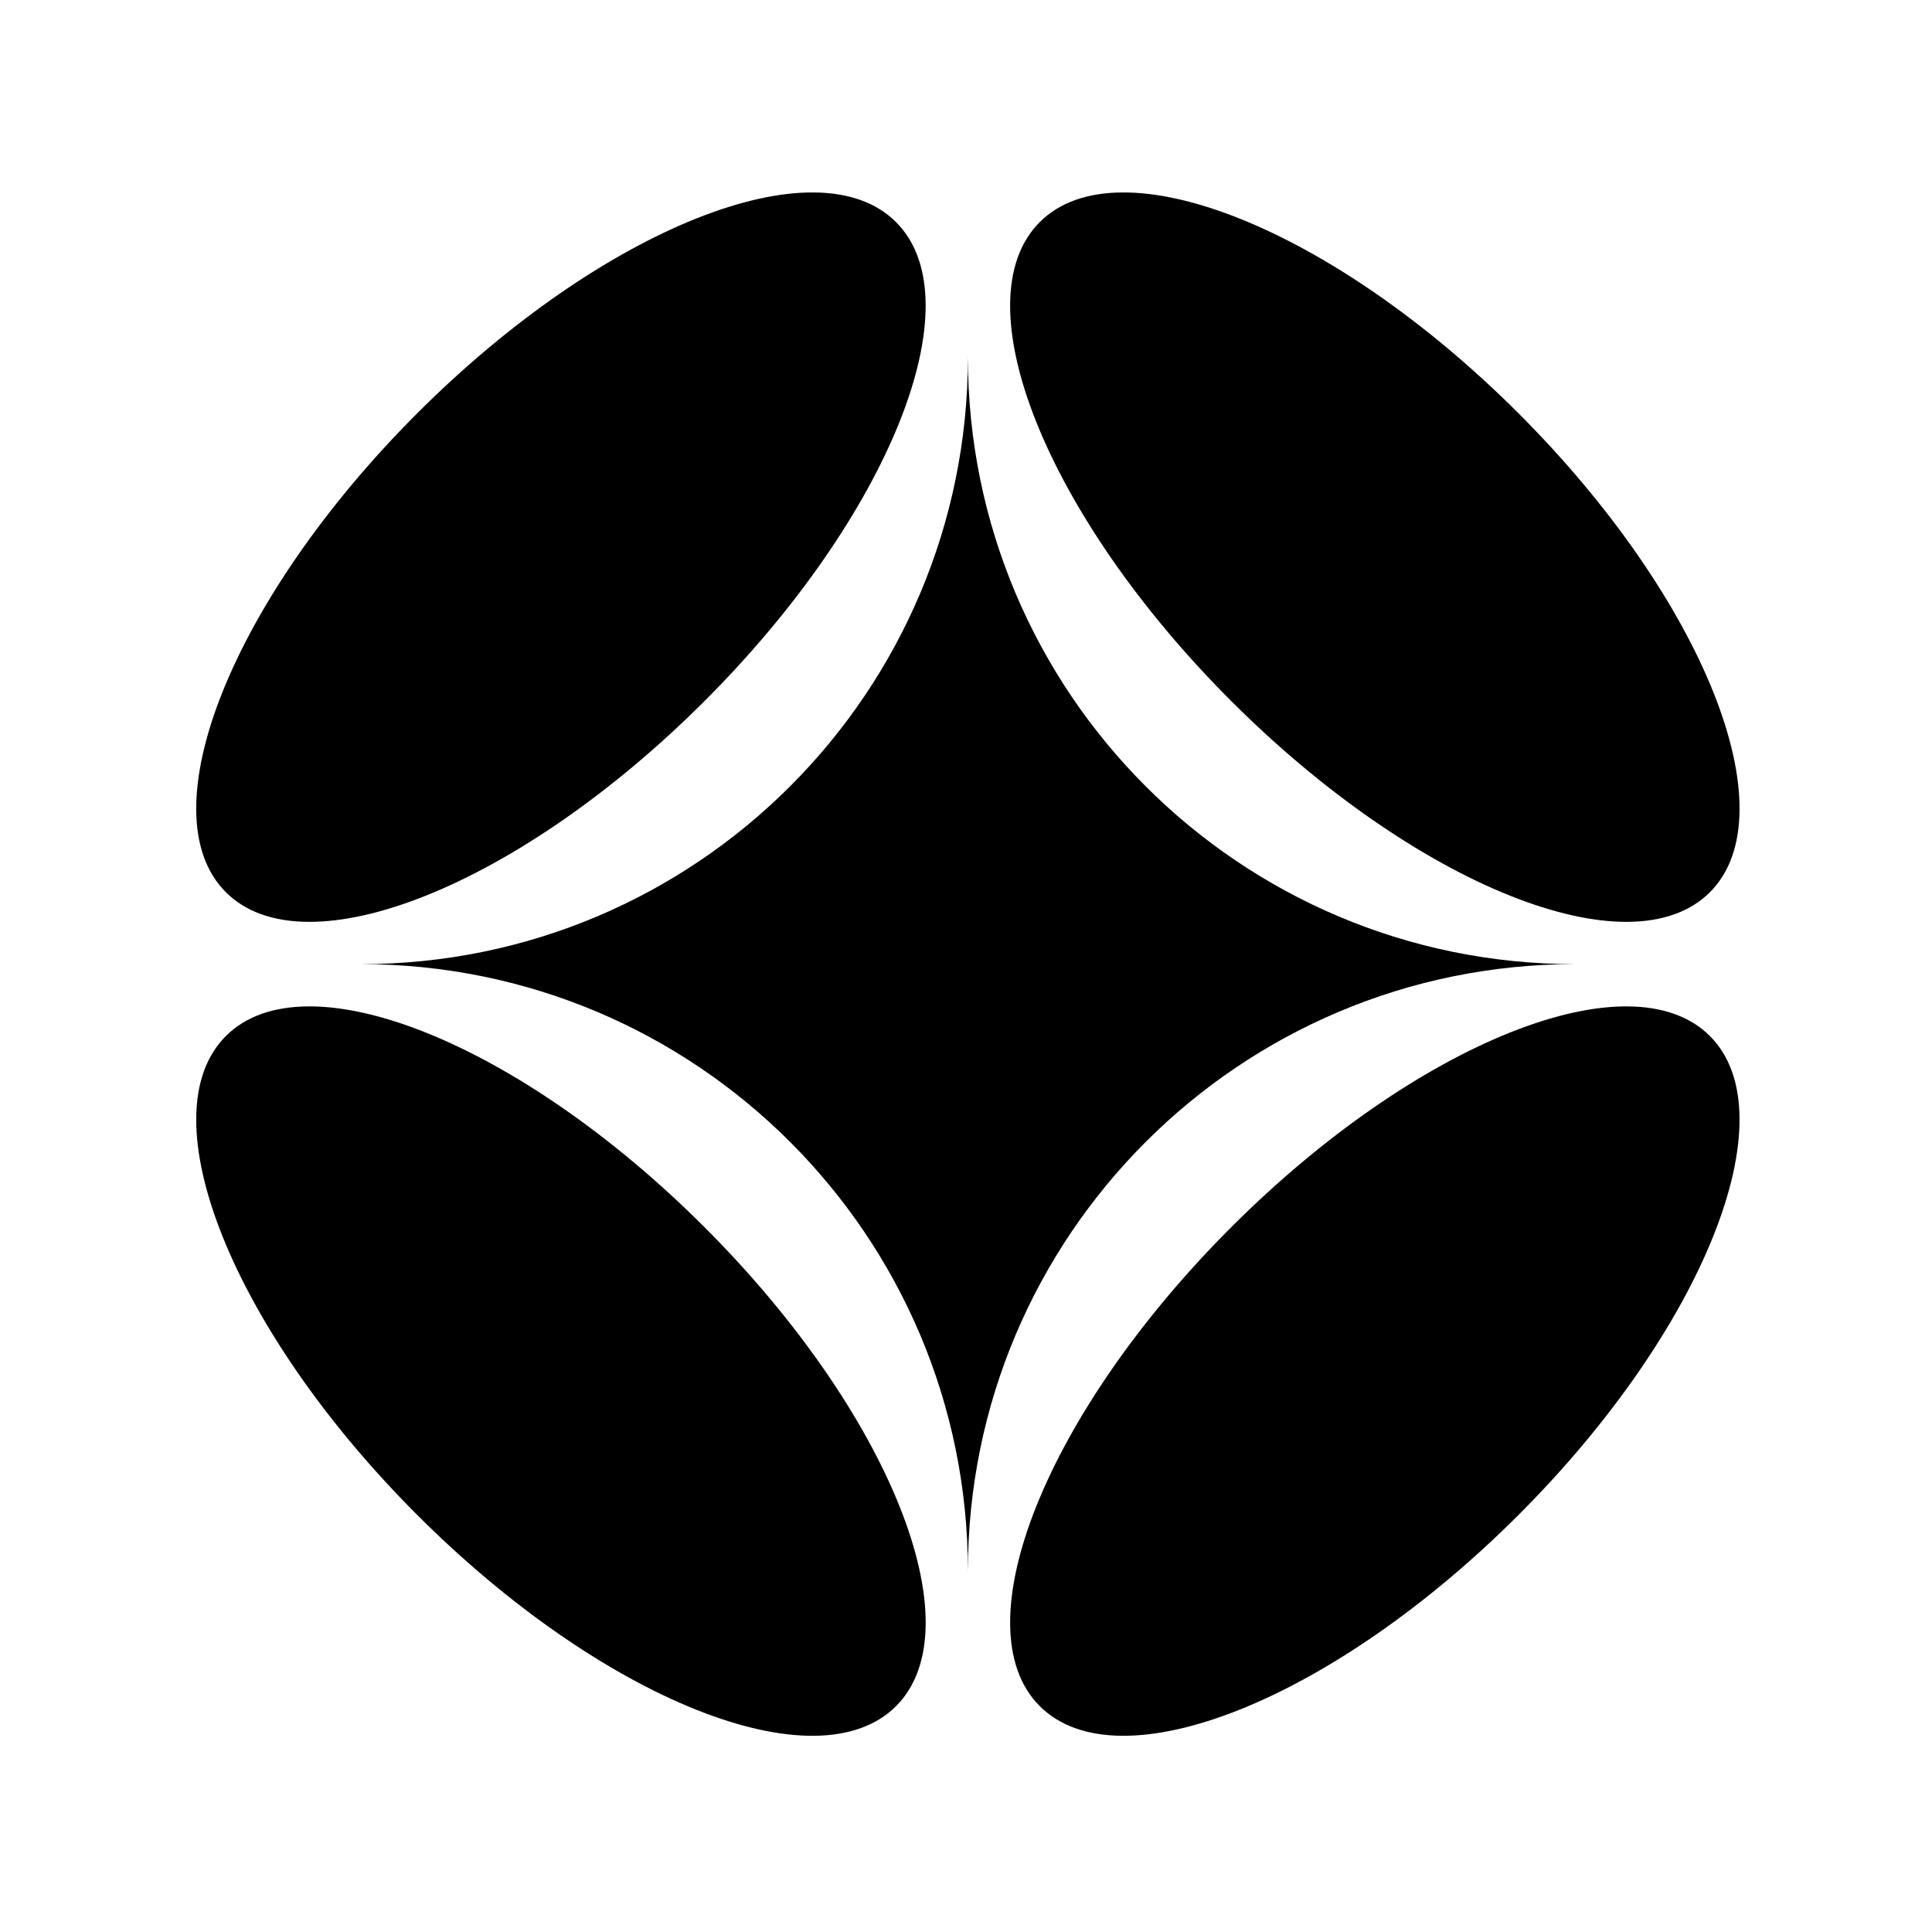
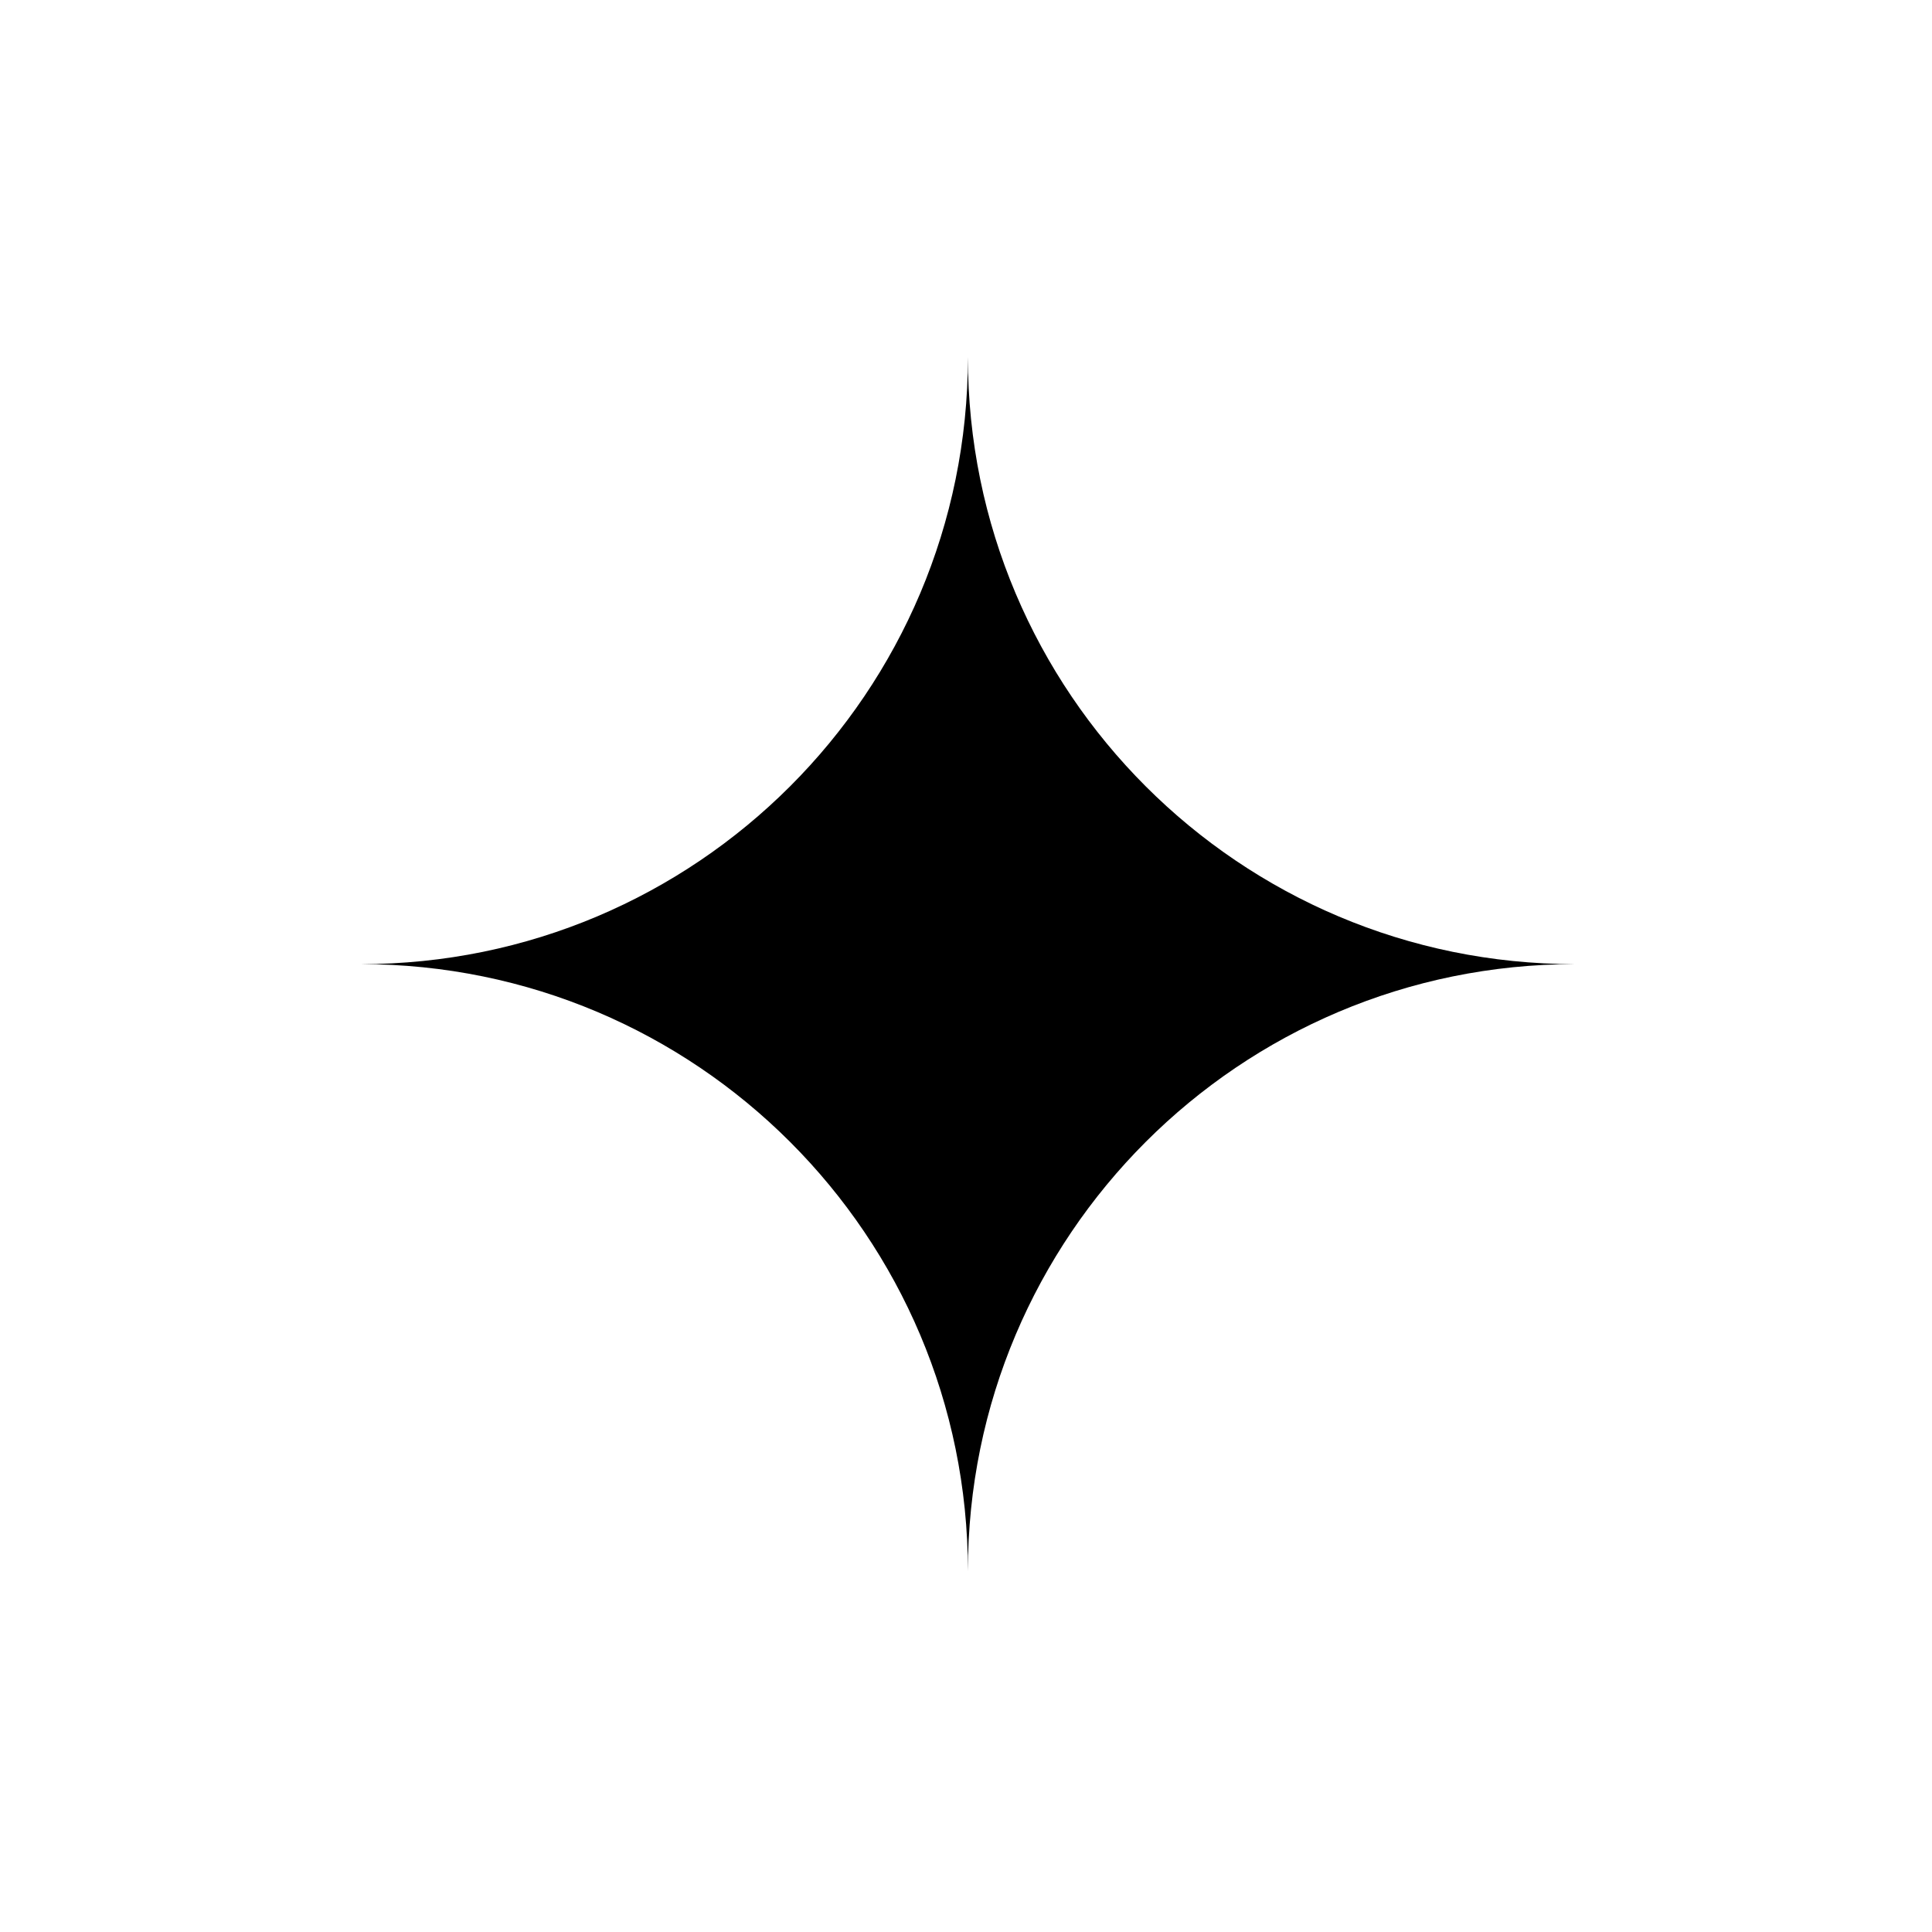
<svg xmlns="http://www.w3.org/2000/svg" width="512" height="512" fill="none">
-   <path fill="#000" fill-rule="evenodd" d="M186.747 185.748c49.044-49.036 71.749-105.846 50.712-126.883-21.045-21.064-77.884 1.64-126.914 50.685-49.035 49.04-71.74 105.864-50.685 126.901 21.036 21.041 77.861-1.663 126.887-50.703m215.692 215.705c49.039-49.035 71.744-105.855 50.703-126.892-21.046-21.05-77.843 1.65-126.892 50.699-49.04 49.039-71.74 105.85-50.708 126.882 21.05 21.055 77.875-1.631 126.897-50.689m-215.692-76.189c-49.026-49.049-105.85-71.753-126.887-50.703-21.055 21.037 1.65 77.866 50.685 126.892 49.04 49.058 105.869 71.744 126.914 50.694 21.055-21.05-1.668-77.843-50.712-126.883m215.692-215.71C353.417 60.51 296.593 37.801 275.538 58.865c-21.028 21.036 1.668 77.847 50.707 126.878 49.054 49.045 105.869 71.749 126.897 50.708 21.05-21.046-1.645-77.861-50.703-126.897" clip-rule="evenodd" />
  <path fill="#000" d="M256.505 94.626c0 88.854-72.044 160.88-160.88 160.88 88.854 0 160.88 72.026 160.88 160.867 0-88.841 72.022-160.867 160.862-160.867-88.836 0-160.862-72.026-160.862-160.88" />
</svg>